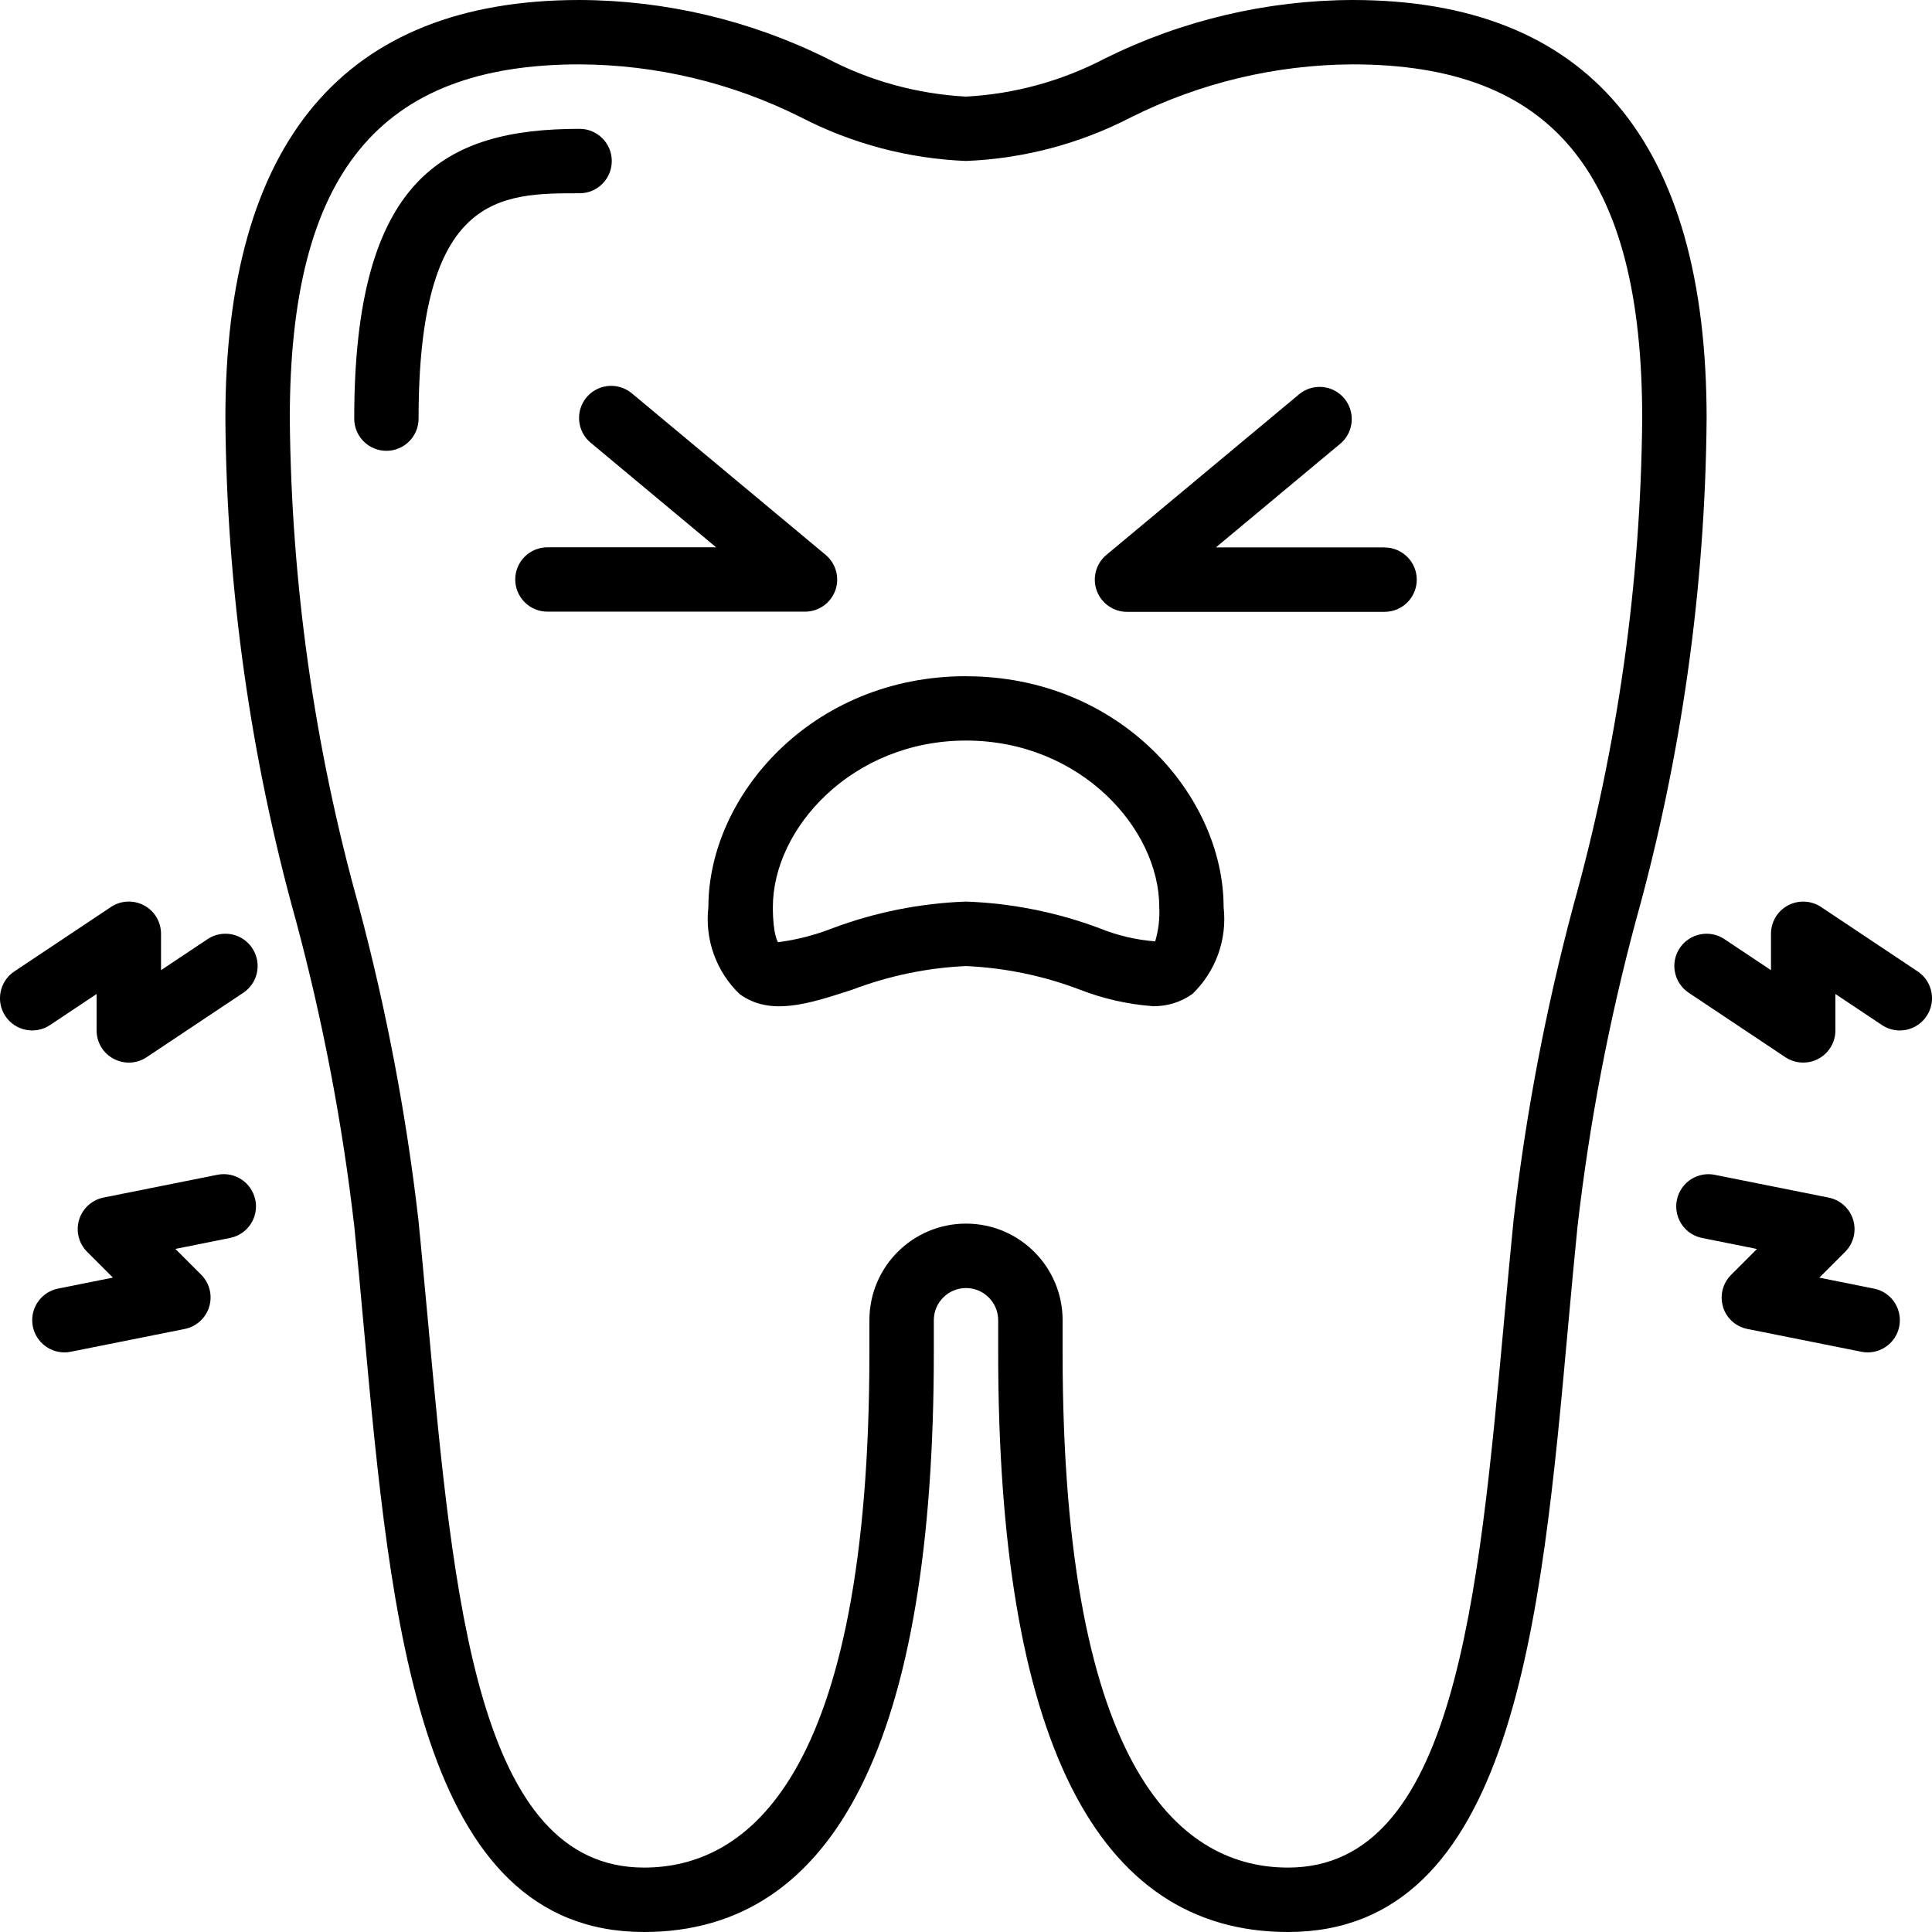
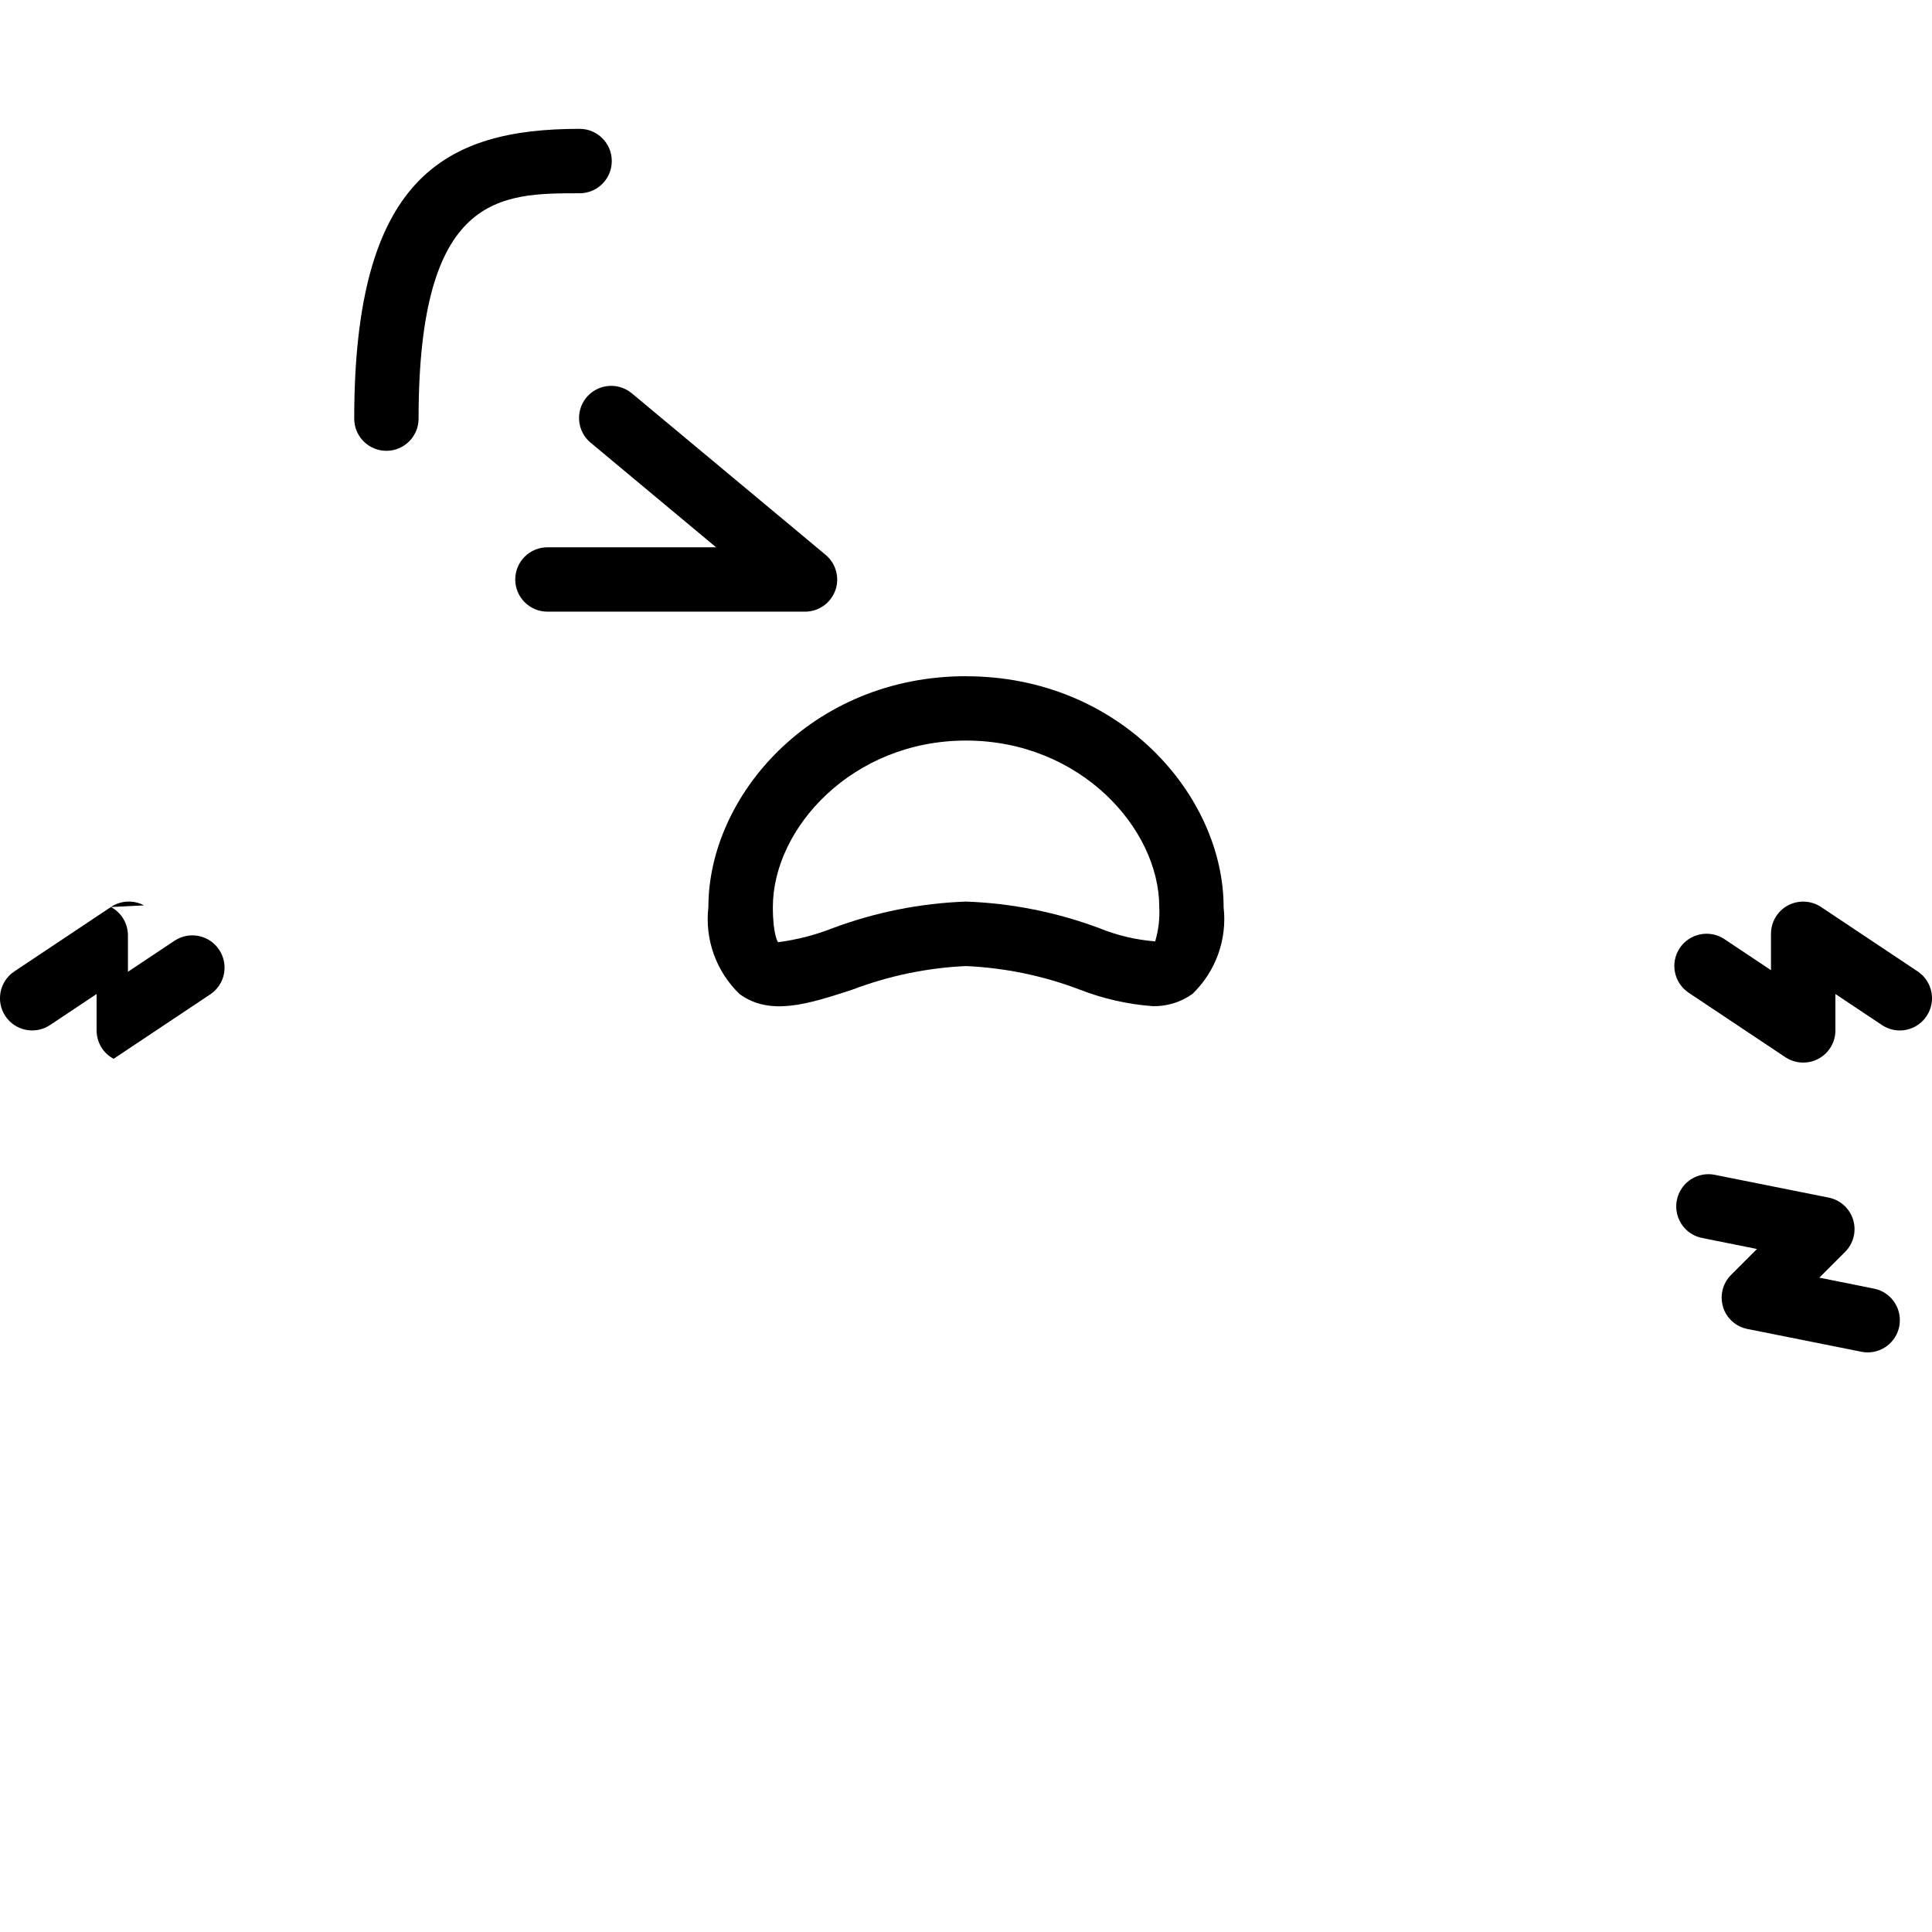
<svg xmlns="http://www.w3.org/2000/svg" version="1.1" width="32" height="32" viewBox="0 0 32 32">
  <title>wisdom-tooth</title>
-   <path d="M22.4 0c-1.42 0.005-2.819 0.335-4.092 0.965-0.715 0.375-1.502 0.592-2.308 0.635-0.806-0.043-1.594-0.259-2.308-0.635-1.272-0.63-2.672-0.96-4.092-0.965-3.893 0-5.867 2.333-5.867 6.933 0.021 2.813 0.415 5.61 1.17 8.32 0.446 1.663 0.769 3.356 0.966 5.067 0.053 0.545 0.107 1.095 0.155 1.644 0.45 4.934 0.915 10.036 4.643 10.036 3.185 0 4.8-3.23 4.8-9.6v-0.533c0-0.295 0.239-0.533 0.533-0.533s0.533 0.239 0.533 0.533v0.533c0 6.37 1.615 9.6 4.8 9.6 3.727 0 4.193-5.102 4.64-10.037 0.050-0.549 0.1-1.099 0.155-1.643 0.196-1.71 0.519-3.404 0.966-5.067 0.756-2.71 1.15-5.507 1.173-8.32 0-4.601-1.973-6.933-5.867-6.933zM26.060 15c-0.457 1.711-0.789 3.454-0.991 5.213-0.053 0.548-0.107 1.101-0.156 1.653-0.427 4.662-0.827 9.067-3.58 9.067-1.703 0-3.733-1.481-3.733-8.533v-0.533c0-0.884-0.716-1.6-1.6-1.6s-1.6 0.716-1.6 1.6v0.533c0 7.053-2.030 8.533-3.733 8.533-2.754 0-3.155-4.404-3.58-9.067-0.053-0.553-0.101-1.106-0.156-1.653-0.202-1.76-0.534-3.502-0.991-5.213-0.733-2.627-1.116-5.339-1.14-8.067 0-4.057 1.48-5.867 4.8-5.867 1.273 0.006 2.528 0.306 3.666 0.877 0.847 0.438 1.781 0.685 2.734 0.723 0.953-0.038 1.886-0.285 2.733-0.723 1.139-0.57 2.393-0.87 3.667-0.877 3.319 0 4.8 1.81 4.8 5.867-0.023 2.727-0.407 5.44-1.14 8.067z" />
  <path d="M10.133 2.667c0-0.295-0.239-0.533-0.533-0.533-2.24 0-3.733 0.816-3.733 4.8 0 0.295 0.239 0.533 0.533 0.533s0.533-0.239 0.533-0.533c0-3.733 1.356-3.733 2.667-3.733 0.295 0 0.533-0.239 0.533-0.533z" />
  <path d="M16 11.2c-2.552 0-4.267 1.978-4.267 3.825-0.062 0.534 0.129 1.067 0.517 1.44 0.509 0.37 1.139 0.164 1.867-0.073 0.603-0.229 1.238-0.362 1.883-0.391 0.644 0.029 1.279 0.16 1.881 0.389 0.387 0.151 0.795 0.244 1.21 0.275 0.236 0.006 0.467-0.065 0.659-0.202 0.387-0.372 0.578-0.904 0.517-1.437 0-1.847-1.715-3.825-4.267-3.825zM19.133 15.592c-0.317-0.025-0.628-0.098-0.923-0.218-0.708-0.265-1.455-0.414-2.21-0.441-0.756 0.027-1.502 0.176-2.21 0.441-0.291 0.114-0.594 0.192-0.903 0.232 0 0-0.086-0.11-0.086-0.582 0-1.304 1.314-2.758 3.2-2.758s3.2 1.454 3.2 2.758c0.010 0.192-0.013 0.384-0.067 0.567z" />
  <path d="M13.835 9.781c0.076-0.211 0.012-0.447-0.16-0.591l-3.2-2.667c-0.146-0.127-0.349-0.166-0.531-0.101s-0.315 0.224-0.346 0.415c-0.031 0.191 0.043 0.384 0.195 0.504l2.068 1.724h-2.794c-0.295 0-0.533 0.239-0.533 0.533s0.239 0.533 0.533 0.533h4.267c0.225-0 0.425-0.141 0.501-0.352z" />
-   <path d="M22.933 9.067h-2.794l2.068-1.724c0.218-0.191 0.244-0.52 0.059-0.743s-0.514-0.256-0.741-0.076l-3.2 2.667c-0.172 0.144-0.236 0.38-0.16 0.591s0.277 0.352 0.501 0.352h4.267c0.295 0 0.533-0.239 0.533-0.533s-0.239-0.533-0.533-0.533z" />
-   <path d="M4.229 19.876c-0.058-0.289-0.339-0.476-0.628-0.418l-1.885 0.377c-0.193 0.039-0.349 0.18-0.406 0.368s-0.006 0.392 0.133 0.531l0.427 0.427-0.907 0.182c-0.269 0.053-0.454 0.302-0.427 0.575s0.256 0.481 0.53 0.482c0.036 0 0.072-0.003 0.107-0.011l1.886-0.377c0.193-0.039 0.349-0.18 0.406-0.368s0.006-0.392-0.133-0.531l-0.427-0.427 0.907-0.182c0.289-0.058 0.475-0.339 0.418-0.628z" />
-   <path d="M2.385 14.996c-0.173-0.093-0.384-0.083-0.548 0.027l-1.6 1.067c-0.245 0.163-0.311 0.495-0.148 0.74s0.495 0.311 0.74 0.148l0.771-0.514v0.603c-0 0.197 0.108 0.378 0.282 0.47s0.384 0.083 0.548-0.027l1.6-1.067c0.159-0.106 0.249-0.288 0.236-0.478s-0.125-0.359-0.296-0.444-0.374-0.071-0.532 0.034l-0.771 0.514v-0.603c0-0.197-0.108-0.378-0.282-0.47z" />
+   <path d="M2.385 14.996c-0.173-0.093-0.384-0.083-0.548 0.027l-1.6 1.067c-0.245 0.163-0.311 0.495-0.148 0.74s0.495 0.311 0.74 0.148l0.771-0.514v0.603c-0 0.197 0.108 0.378 0.282 0.47l1.6-1.067c0.159-0.106 0.249-0.288 0.236-0.478s-0.125-0.359-0.296-0.444-0.374-0.071-0.532 0.034l-0.771 0.514v-0.603c0-0.197-0.108-0.378-0.282-0.47z" />
  <path d="M28.537 21.644c0.057 0.188 0.213 0.33 0.406 0.368l1.886 0.377c0.034 0.007 0.069 0.011 0.105 0.011 0.274 0 0.504-0.207 0.531-0.48s-0.156-0.522-0.424-0.576l-0.907-0.182 0.427-0.427c0.139-0.139 0.19-0.343 0.133-0.531s-0.213-0.33-0.406-0.368l-1.885-0.377c-0.187-0.038-0.38 0.027-0.506 0.17s-0.166 0.343-0.105 0.524 0.214 0.315 0.402 0.352l0.907 0.182-0.427 0.427c-0.14 0.139-0.192 0.343-0.135 0.531z" />
  <path d="M31.763 16.090l-1.6-1.067c-0.164-0.109-0.374-0.119-0.548-0.027s-0.282 0.274-0.282 0.47v0.603l-0.771-0.514c-0.245-0.163-0.576-0.097-0.74 0.148s-0.097 0.576 0.148 0.74l1.6 1.067c0.164 0.109 0.374 0.119 0.548 0.027s0.282-0.274 0.282-0.47v-0.603l0.771 0.514c0.159 0.106 0.361 0.119 0.532 0.034s0.284-0.254 0.296-0.444c0.012-0.19-0.078-0.372-0.236-0.478z" />
</svg>